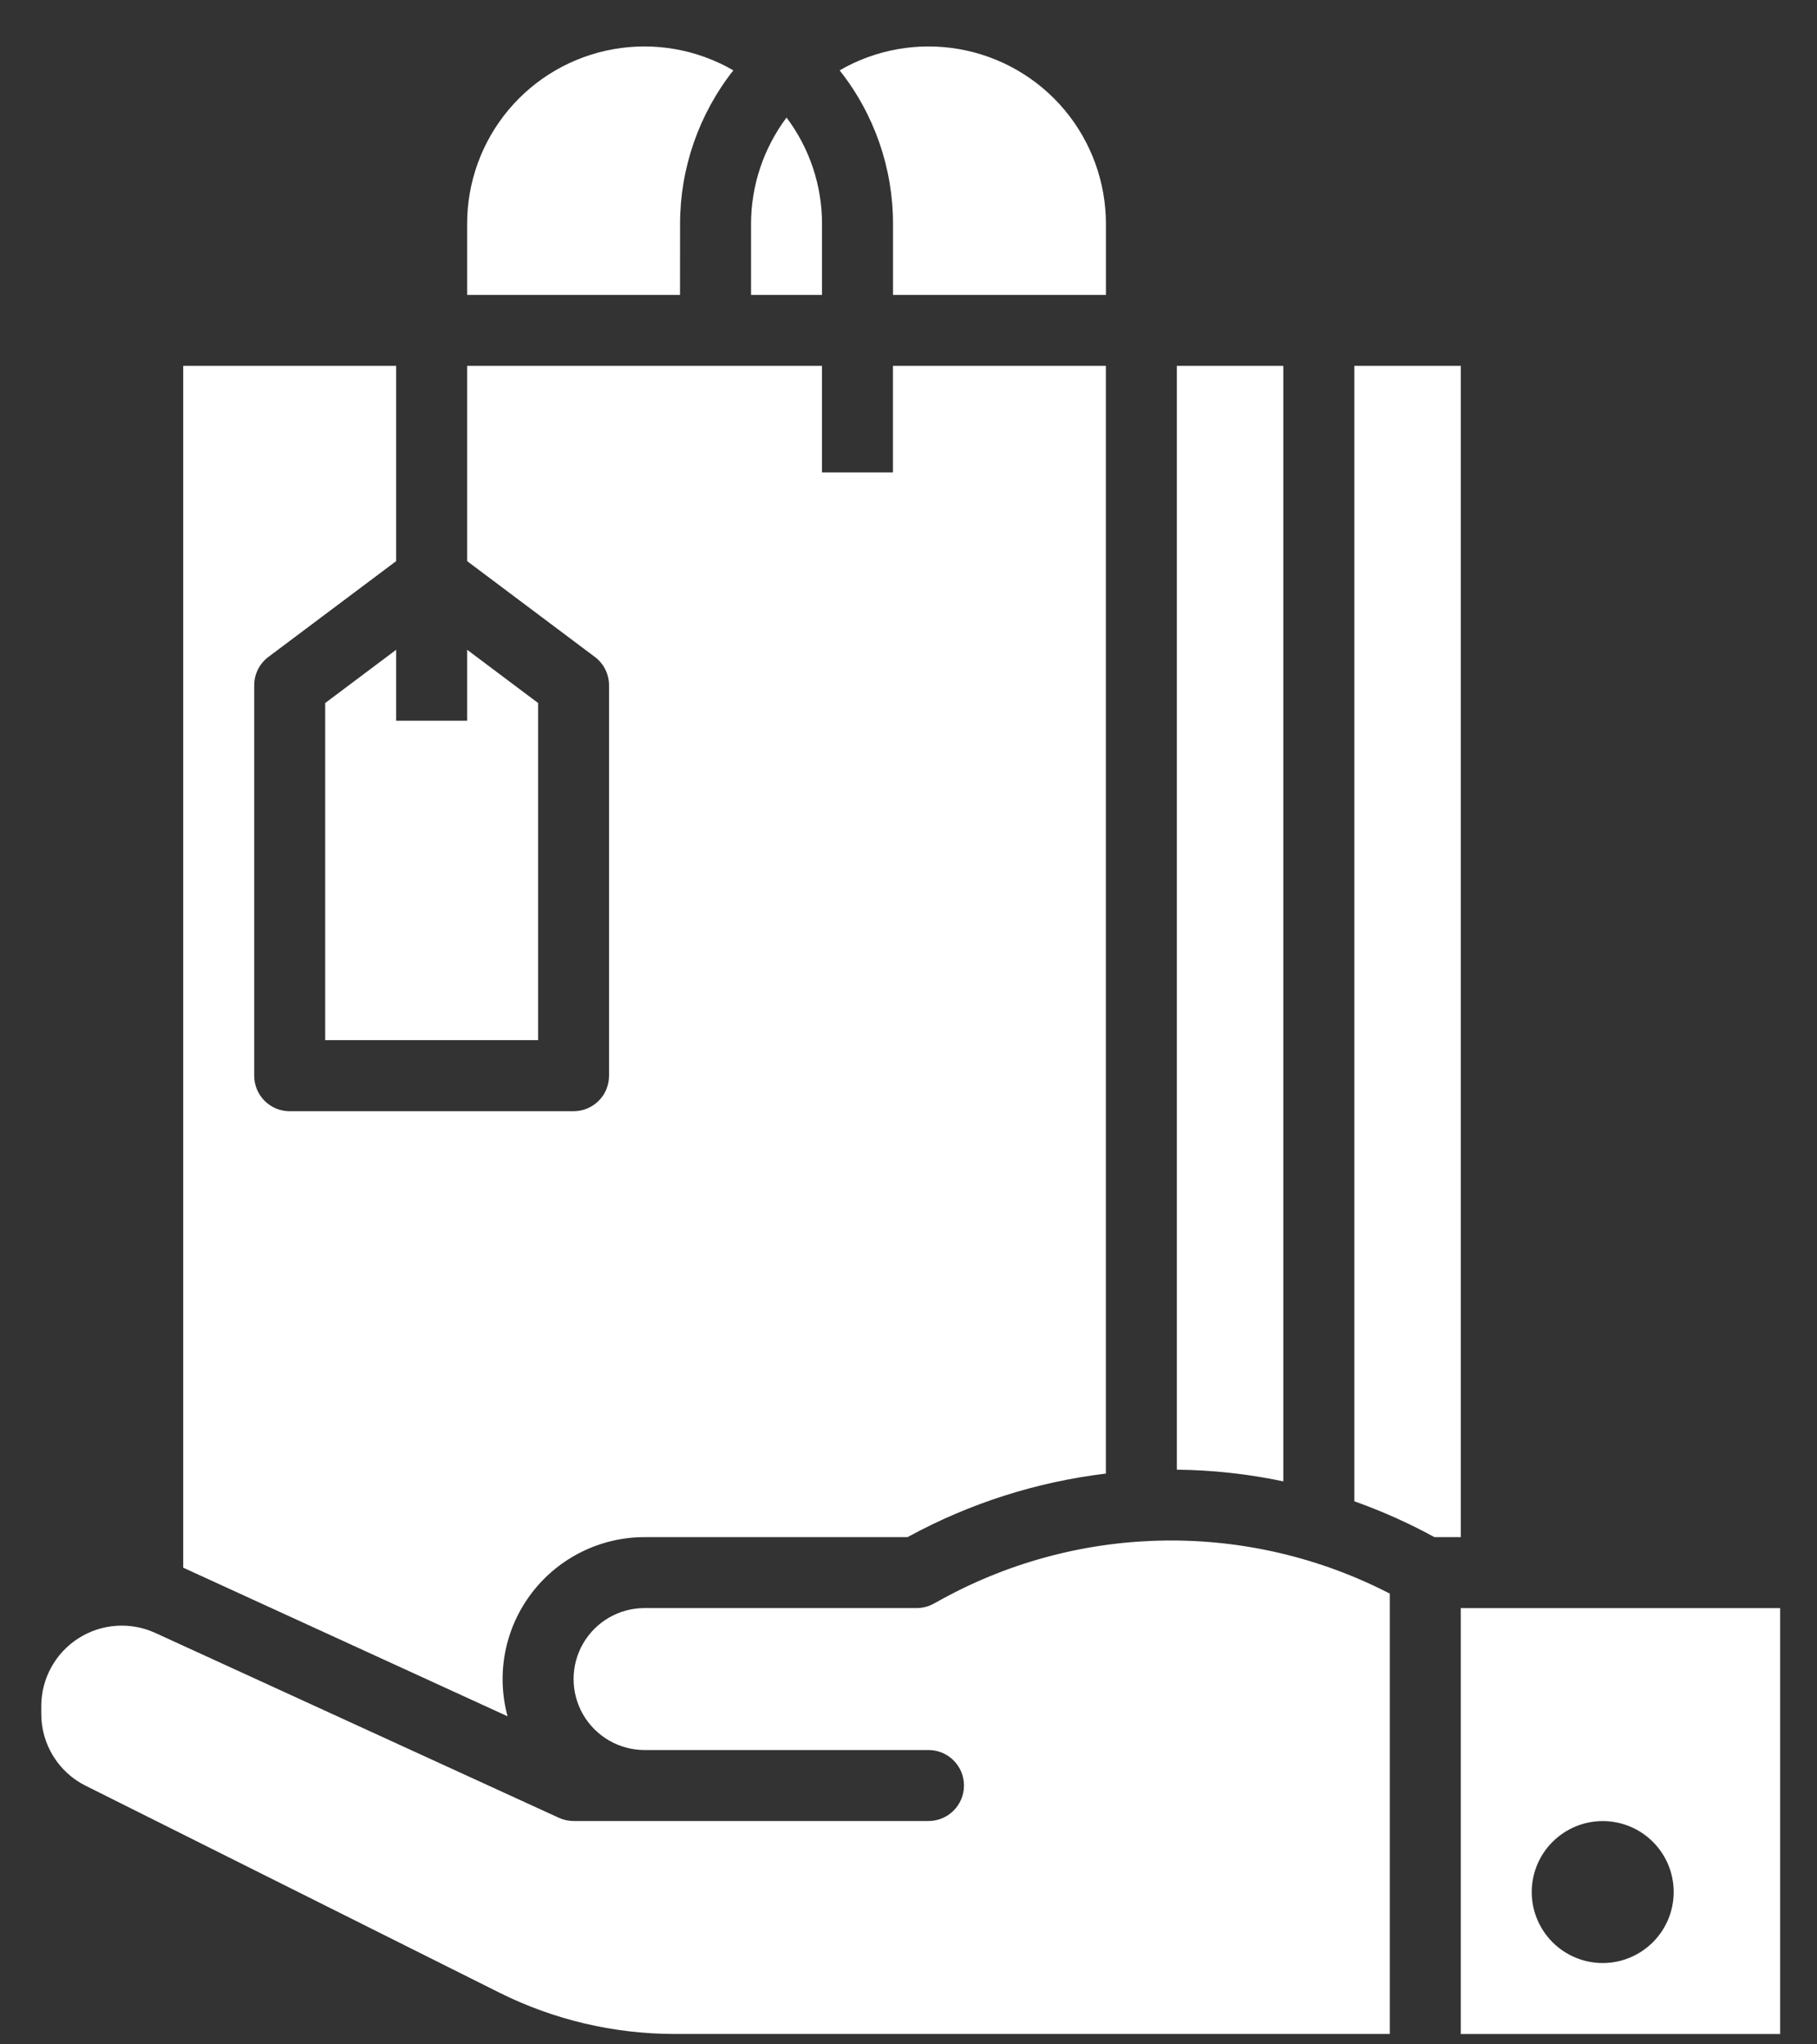
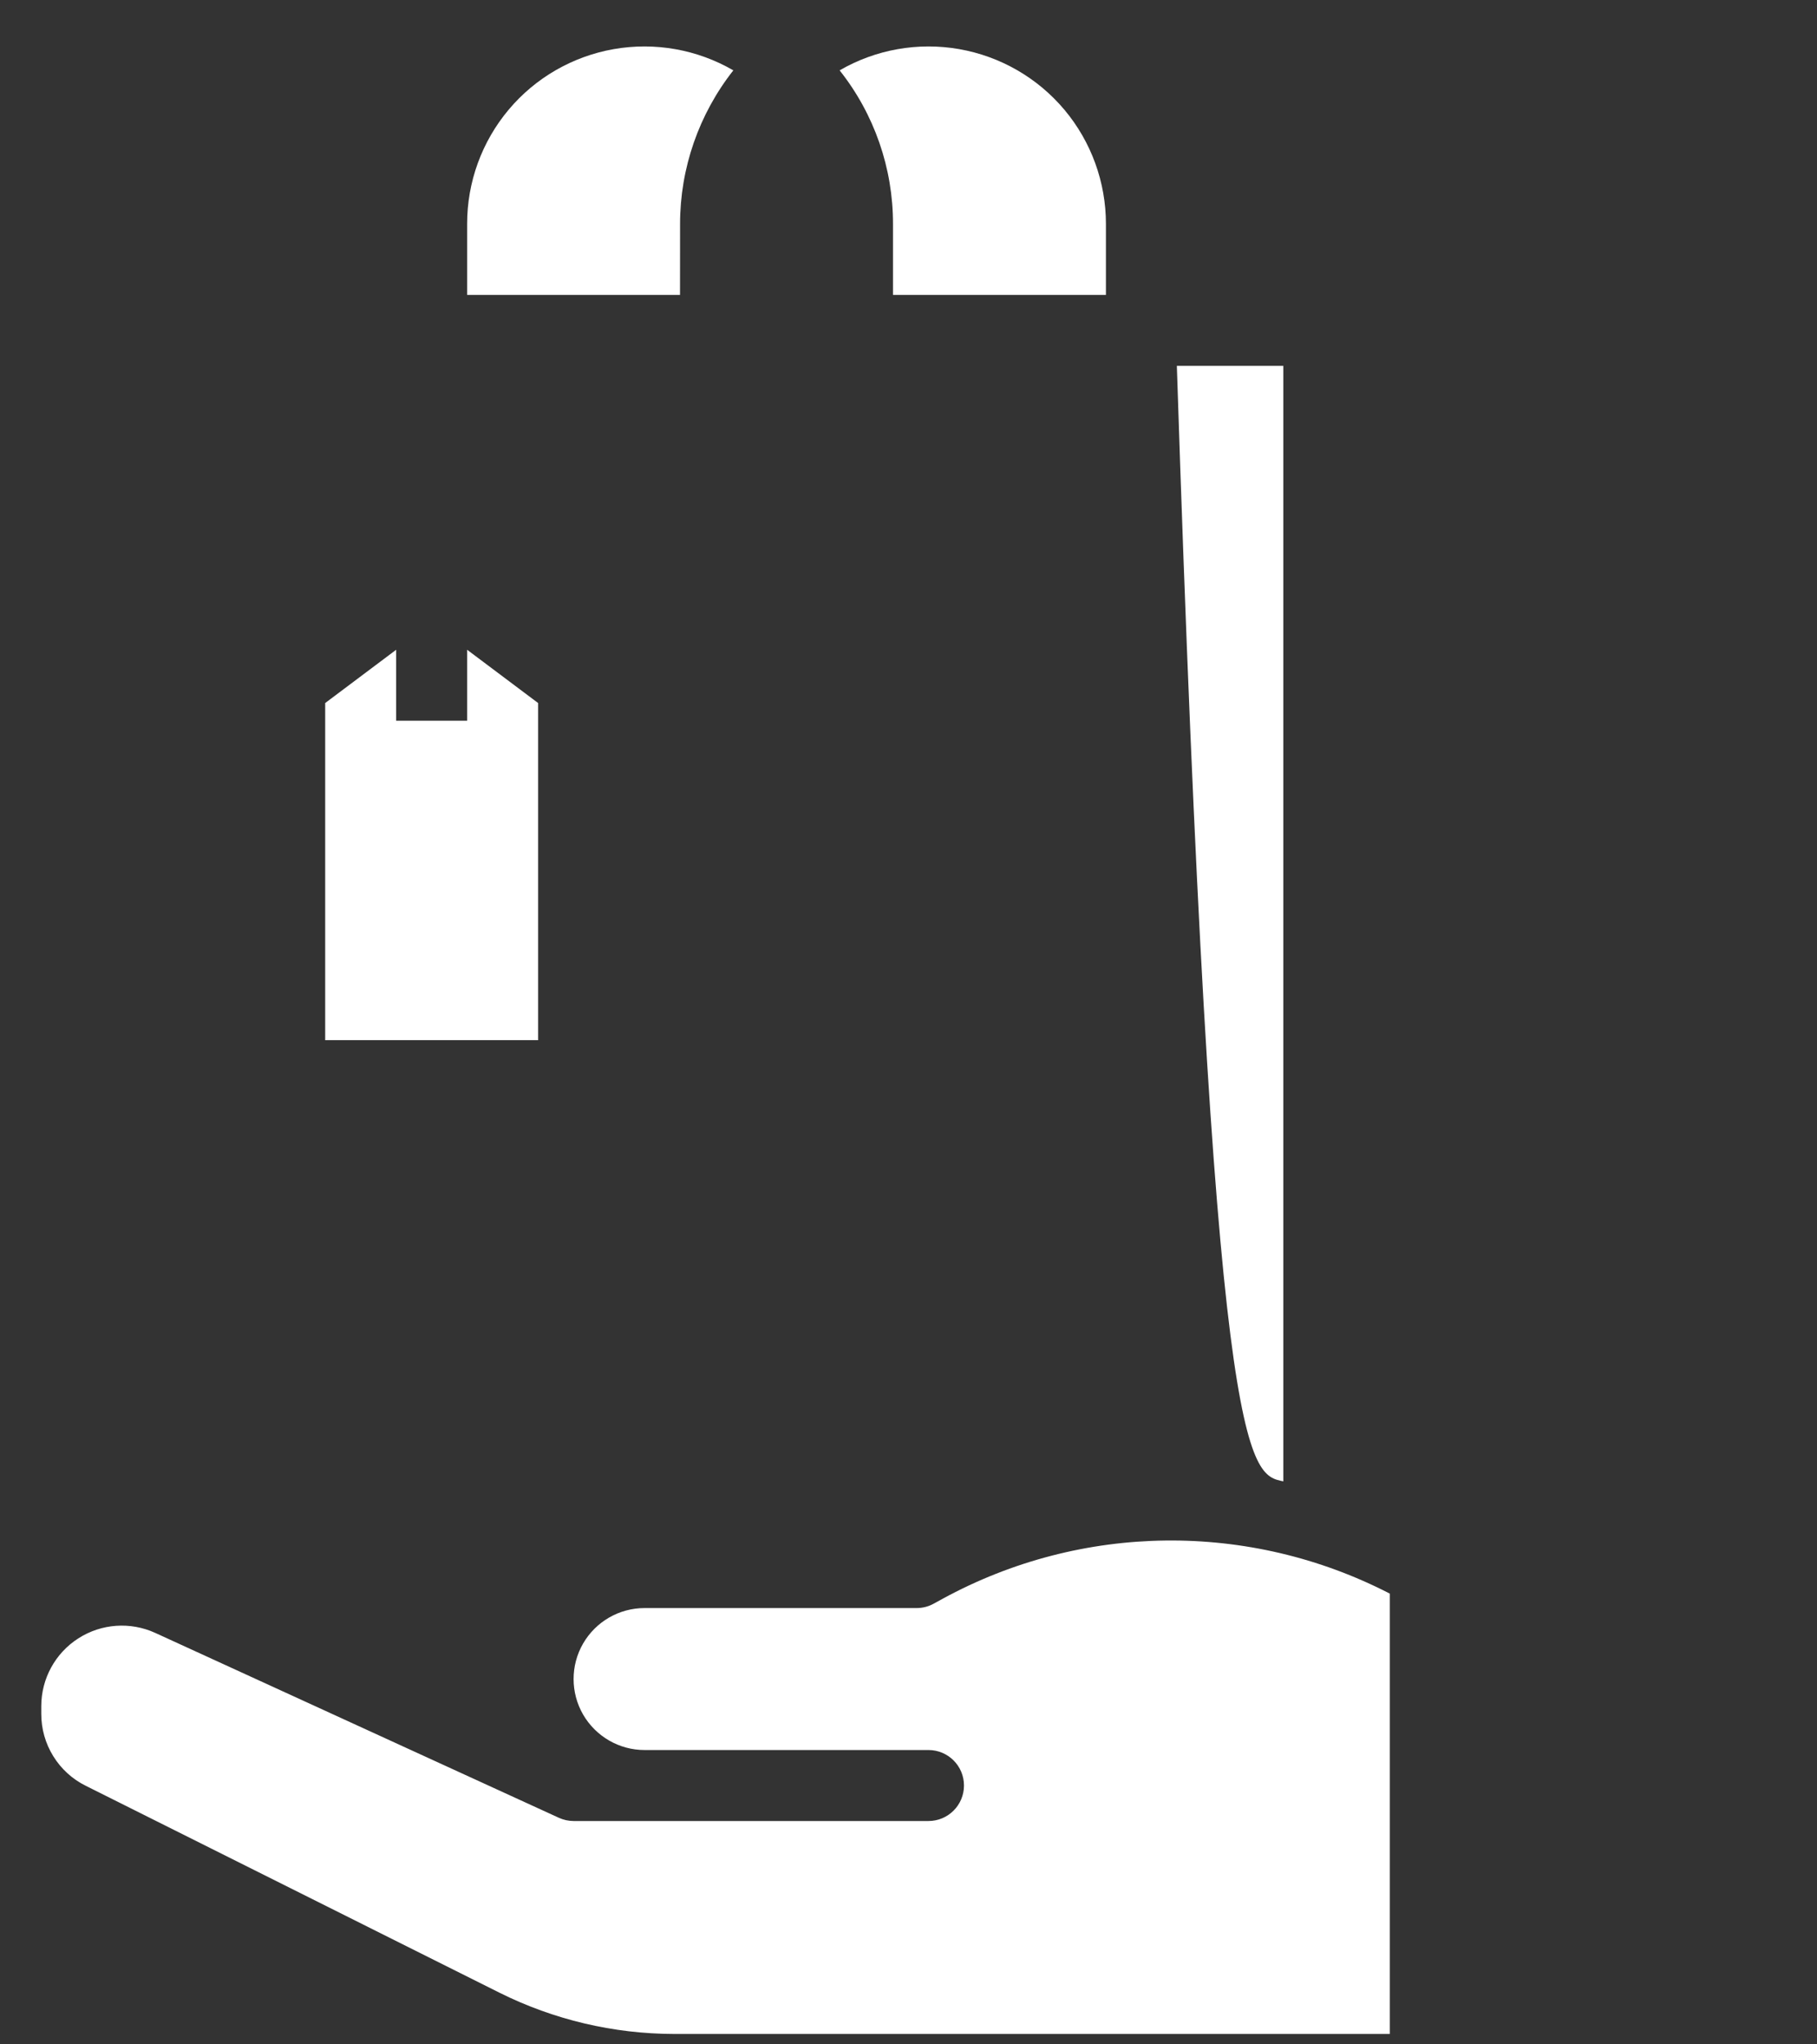
<svg xmlns="http://www.w3.org/2000/svg" width="32" height="36" viewBox="0 0 32 36" fill="none">
  <rect x="0" y="0" width="32" height="36" fill="#333333" stroke="none" />
  <path d="M11.977 3.943C11.977 2.962 12.308 2.01 12.915 1.239C12.279 0.87 11.533 0.738 10.809 0.865C10.085 0.992 9.429 1.37 8.957 1.933C8.485 2.496 8.226 3.208 8.227 3.943V5.193H11.976L11.977 3.943Z" fill="white" />
-   <path d="M14.477 3.943C14.478 3.268 14.258 2.61 13.852 2.07C13.447 2.611 13.227 3.268 13.227 3.943V5.193H14.477V3.943Z" fill="white" />
  <path d="M15.727 5.193H19.477V3.943C19.477 3.208 19.218 2.496 18.746 1.933C18.273 1.37 17.617 0.992 16.893 0.865C16.169 0.738 15.423 0.87 14.787 1.239C15.397 2.008 15.728 2.961 15.727 3.943V5.193Z" fill="white" />
-   <path d="M22.601 6.443H20.726V25.88C21.357 25.887 21.985 25.956 22.601 26.086V6.443Z" fill="white" />
+   <path d="M22.601 6.443H20.726C21.357 25.887 21.985 25.956 22.601 26.086V6.443Z" fill="white" />
  <path d="M6.977 11.442L5.727 12.38V18.317H9.477V12.38L8.227 11.442V12.692H6.977V11.442Z" fill="white" />
-   <path d="M25.726 28.318V35.818H31.351V28.318H25.726ZM28.226 34.568C27.895 34.568 27.577 34.436 27.343 34.202C27.108 33.967 26.976 33.649 26.976 33.318C26.976 32.986 27.108 32.668 27.343 32.434C27.577 32.2 27.895 32.068 28.226 32.068C28.558 32.068 28.876 32.2 29.11 32.434C29.345 32.668 29.476 32.986 29.476 33.318C29.476 33.649 29.344 33.967 29.11 34.201C28.875 34.435 28.558 34.568 28.226 34.568L28.226 34.568Z" fill="white" />
-   <path d="M8.939 30.223C8.735 29.471 8.893 28.668 9.366 28.05C9.839 27.431 10.573 27.068 11.351 27.068H15.984L16.003 27.057C17.081 26.471 18.259 26.095 19.476 25.949V6.443H15.726V8.318H14.476V6.443H8.227V9.881L10.476 11.568C10.634 11.686 10.726 11.872 10.726 12.068V18.943C10.726 19.109 10.661 19.268 10.543 19.385C10.426 19.502 10.267 19.568 10.101 19.568H5.102C4.756 19.568 4.477 19.288 4.477 18.943V12.068C4.477 11.872 4.569 11.686 4.727 11.568L6.977 9.881V6.443H3.227V27.607C3.236 27.612 3.246 27.615 3.255 27.619L8.939 30.223Z" fill="white" />
-   <path d="M25.727 6.443H23.852V26.437C24.338 26.61 24.81 26.82 25.262 27.068H25.727L25.727 6.443Z" fill="white" />
  <path d="M16.602 28.153L16.443 28.24C16.351 28.291 16.248 28.317 16.143 28.317H11.352C10.905 28.317 10.493 28.555 10.269 28.942C10.046 29.328 10.046 29.805 10.269 30.192C10.493 30.578 10.905 30.817 11.352 30.817H16.352C16.697 30.817 16.977 31.096 16.977 31.442C16.977 31.787 16.697 32.067 16.352 32.067H10.102C10.012 32.067 9.923 32.047 9.842 32.01L2.735 28.755C2.296 28.554 1.785 28.59 1.379 28.851C0.973 29.111 0.727 29.561 0.727 30.043V30.179C0.726 30.442 0.799 30.701 0.938 30.925C1.076 31.149 1.274 31.33 1.511 31.447L8.798 35.091C9.753 35.567 10.805 35.815 11.872 35.817H24.477V28.063C21.999 26.784 19.049 26.818 16.602 28.153L16.602 28.153Z" fill="white" />
</svg>